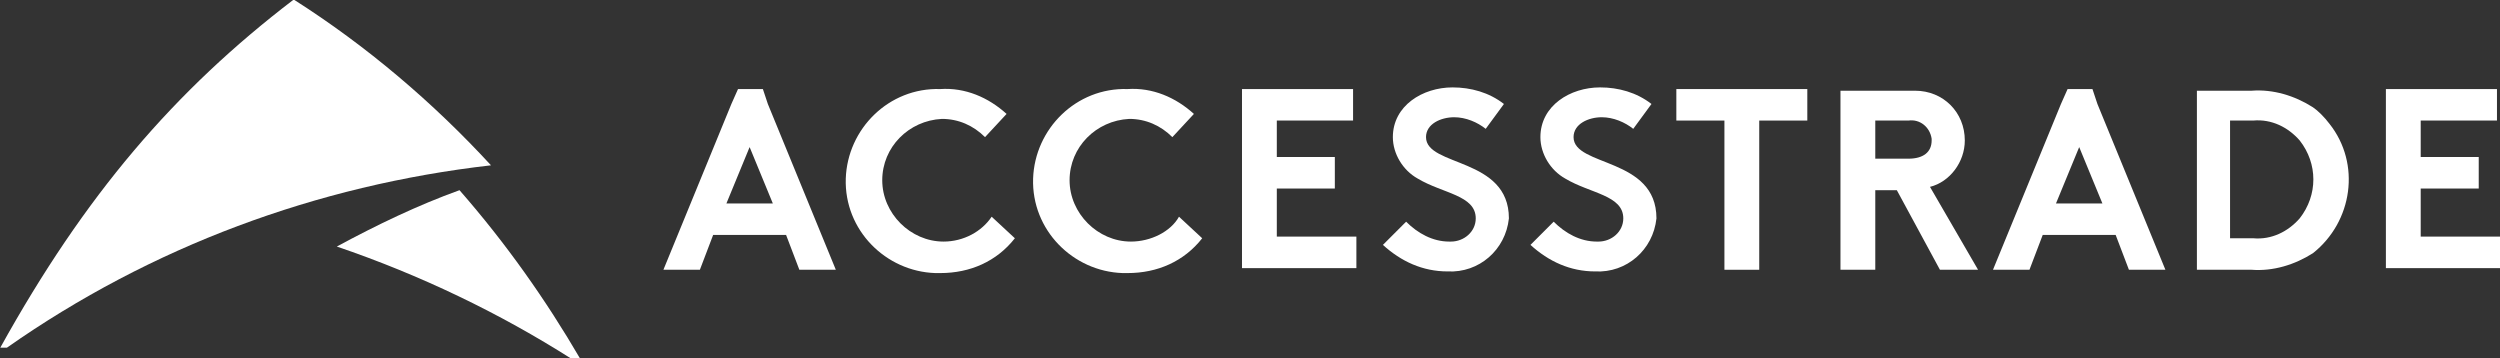
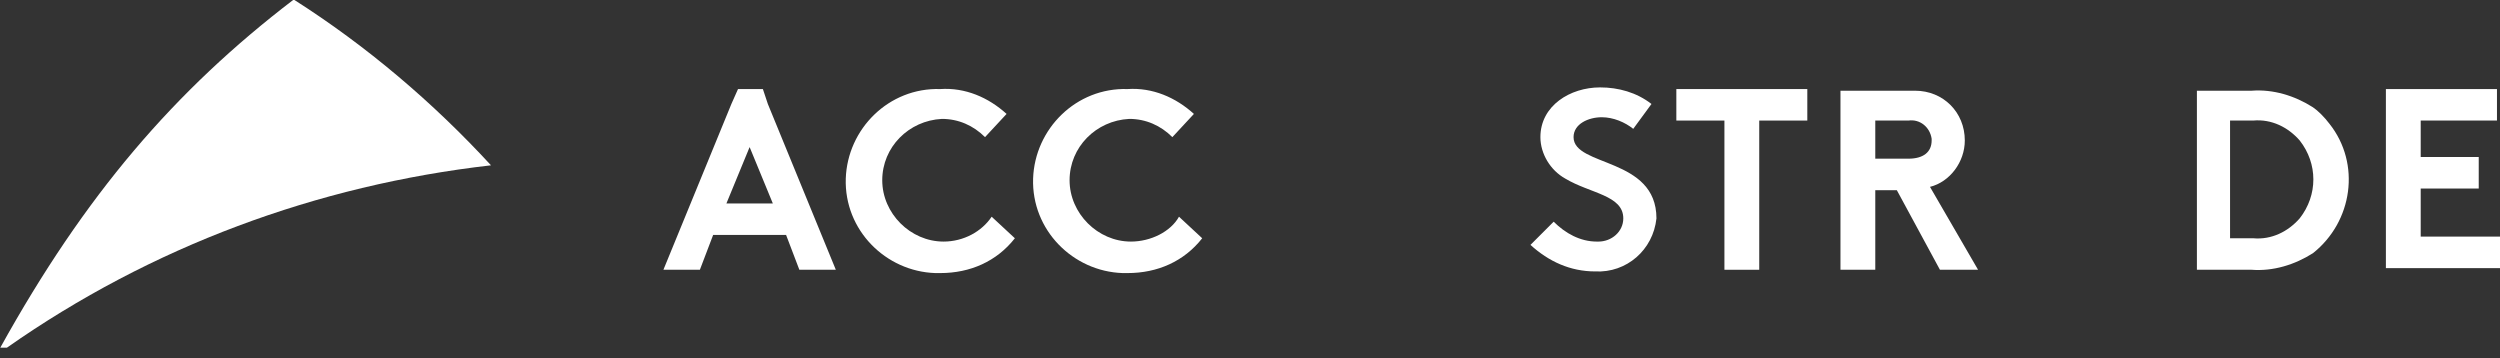
<svg xmlns="http://www.w3.org/2000/svg" version="1.1" id="レイヤー_1" x="0px" y="0px" viewBox="0 0 150.8 21.6" style="enable-background:new 0 0 150.8 21.6;" xml:space="preserve">
  <rect x="0" y="0" width="150.8" height="21.6" fill="#333333" stroke="none" />
  <style type="text/css">
	.st0{fill:#FFFFFF;}
</style>
  <g transform="translate(-153.883 -20.528)">
    <path class="st0" d="M210.8,35.1c-2,0-3.7-1.7-3.7-3.7c0-2,1.6-3.6,3.6-3.7c1,0,1.9,0.4,2.6,1.1l1.3-1.4c-1.1-1-2.5-1.6-4-1.5   c-3.1-0.1-5.6,2.4-5.7,5.4c-0.1,3.1,2.4,5.6,5.4,5.7c0.1,0,0.2,0,0.3,0c1.8,0,3.4-0.7,4.5-2.1l-1.4-1.3   C213.1,34.5,212,35.1,210.8,35.1z" />
    <path class="st0" d="M222.1,35.1c-2,0-3.7-1.7-3.7-3.7c0-2,1.6-3.6,3.6-3.7c1,0,1.9,0.4,2.6,1.1l1.3-1.4c-1.1-1-2.5-1.6-4-1.5   c-3.1-0.1-5.6,2.4-5.7,5.4c-0.1,3.1,2.4,5.6,5.4,5.7c0.1,0,0.2,0,0.3,0c1.8,0,3.4-0.7,4.5-2.1l-1.4-1.3   C224.5,34.5,223.3,35.1,222.1,35.1z" />
-     <path class="st0" d="M230.9,31.9h3.5V30h-3.5v-2.2h4.6v-1.9h-6.7v10.8h6.9v-1.9h-4.8L230.9,31.9z" />
-     <path class="st0" d="M239.9,28.8c0-0.8,0.9-1.2,1.7-1.2c0.7,0,1.4,0.3,1.9,0.7l1.1-1.5c-0.9-0.7-2-1-3.1-1c-1.8,0-3.6,1.1-3.6,3   c0,1,0.6,2,1.5,2.5c1.5,0.9,3.5,1,3.5,2.4c0,0.8-0.7,1.4-1.5,1.4c0,0-0.1,0-0.1,0c-1,0-1.9-0.5-2.6-1.2l-1.4,1.4   c1.1,1,2.4,1.6,3.9,1.6c1.9,0.1,3.5-1.3,3.7-3.2c0,0,0,0,0,0C244.9,30,239.9,30.6,239.9,28.8z" />
    <path class="st0" d="M248.8,28.8c0-0.8,0.9-1.2,1.7-1.2c0.7,0,1.4,0.3,1.9,0.7l1.1-1.5c-0.9-0.7-2-1-3.1-1c-1.8,0-3.6,1.1-3.6,3   c0,1,0.6,2,1.5,2.5c1.5,0.9,3.5,1,3.5,2.4c0,0.8-0.7,1.4-1.5,1.4c0,0-0.1,0-0.1,0c-1,0-1.9-0.5-2.6-1.2l-1.4,1.4   c1.1,1,2.4,1.6,3.9,1.6c1.9,0.1,3.5-1.3,3.7-3.2c0,0,0,0,0,0C253.8,30,248.8,30.6,248.8,28.8z" />
    <path class="st0" d="M255,27.8h2.9v9h2.1v-9h2.9v-1.9H255V27.8z" />
    <path class="st0" d="M293.4,27c-1.1-0.7-2.4-1.1-3.7-1h-3.3v10.8h3.3c1.3,0.1,2.6-0.3,3.7-1c2.4-1.9,2.9-5.4,1-7.8   C294.1,27.6,293.7,27.2,293.4,27z M292.6,33.7c-0.7,0.8-1.7,1.3-2.8,1.2h-1.4v-7.1h1.4c1.1-0.1,2.1,0.4,2.8,1.2   C293.7,30.4,293.7,32.3,292.6,33.7L292.6,33.7z" />
    <path class="st0" d="M299.9,34.9v-3h3.5V30h-3.5v-2.2h4.6v-1.9h-6.7v10.8h6.9v-1.9H299.9z" />
    <path class="st0" d="M199.9,25.9h-1.5l-0.4,0.9l-4.1,10h2.2l0.8-2.1h4.4l0.8,2.1h2.2l-4.1-10L199.9,25.9z M200.5,32.8h-2.8l1.4-3.4   L200.5,32.8z" />
-     <path class="st0" d="M280.1,25.9h-1.5l-0.4,0.9l-4.1,10h2.2l0.8-2.1h4.4l0.8,2.1h2.2l-4.1-10L280.1,25.9z M280.7,32.8h-2.8l1.4-3.4   L280.7,32.8z" />
    <path class="st0" d="M272.4,29c0-1.7-1.3-3-3-3c-0.1,0-0.2,0-0.3,0h-4.2v10.8h2.1V32h1.3l2.6,4.8h2.3l-2.9-5   C271.5,31.5,272.4,30.3,272.4,29z M267,27.8h2c0.7-0.1,1.3,0.4,1.4,1.1c0,0,0,0,0,0.1c0,0.7-0.5,1.1-1.4,1.1h-2V27.8z" />
-     <path class="st0" d="M188.9,42.2h-0.5c-4.4-2.8-9.2-5.1-14.2-6.8c2.4-1.3,4.9-2.5,7.4-3.4l0,0C184.4,35.2,186.8,38.6,188.9,42.2z" />
    <path class="st0" d="M183.5,30.5c-3.5-3.8-7.5-7.2-11.9-10c-7.2,5.5-12.6,11.8-17.7,21l0.4,0C163,35.4,173,31.7,183.5,30.5z" />
  </g>
</svg>